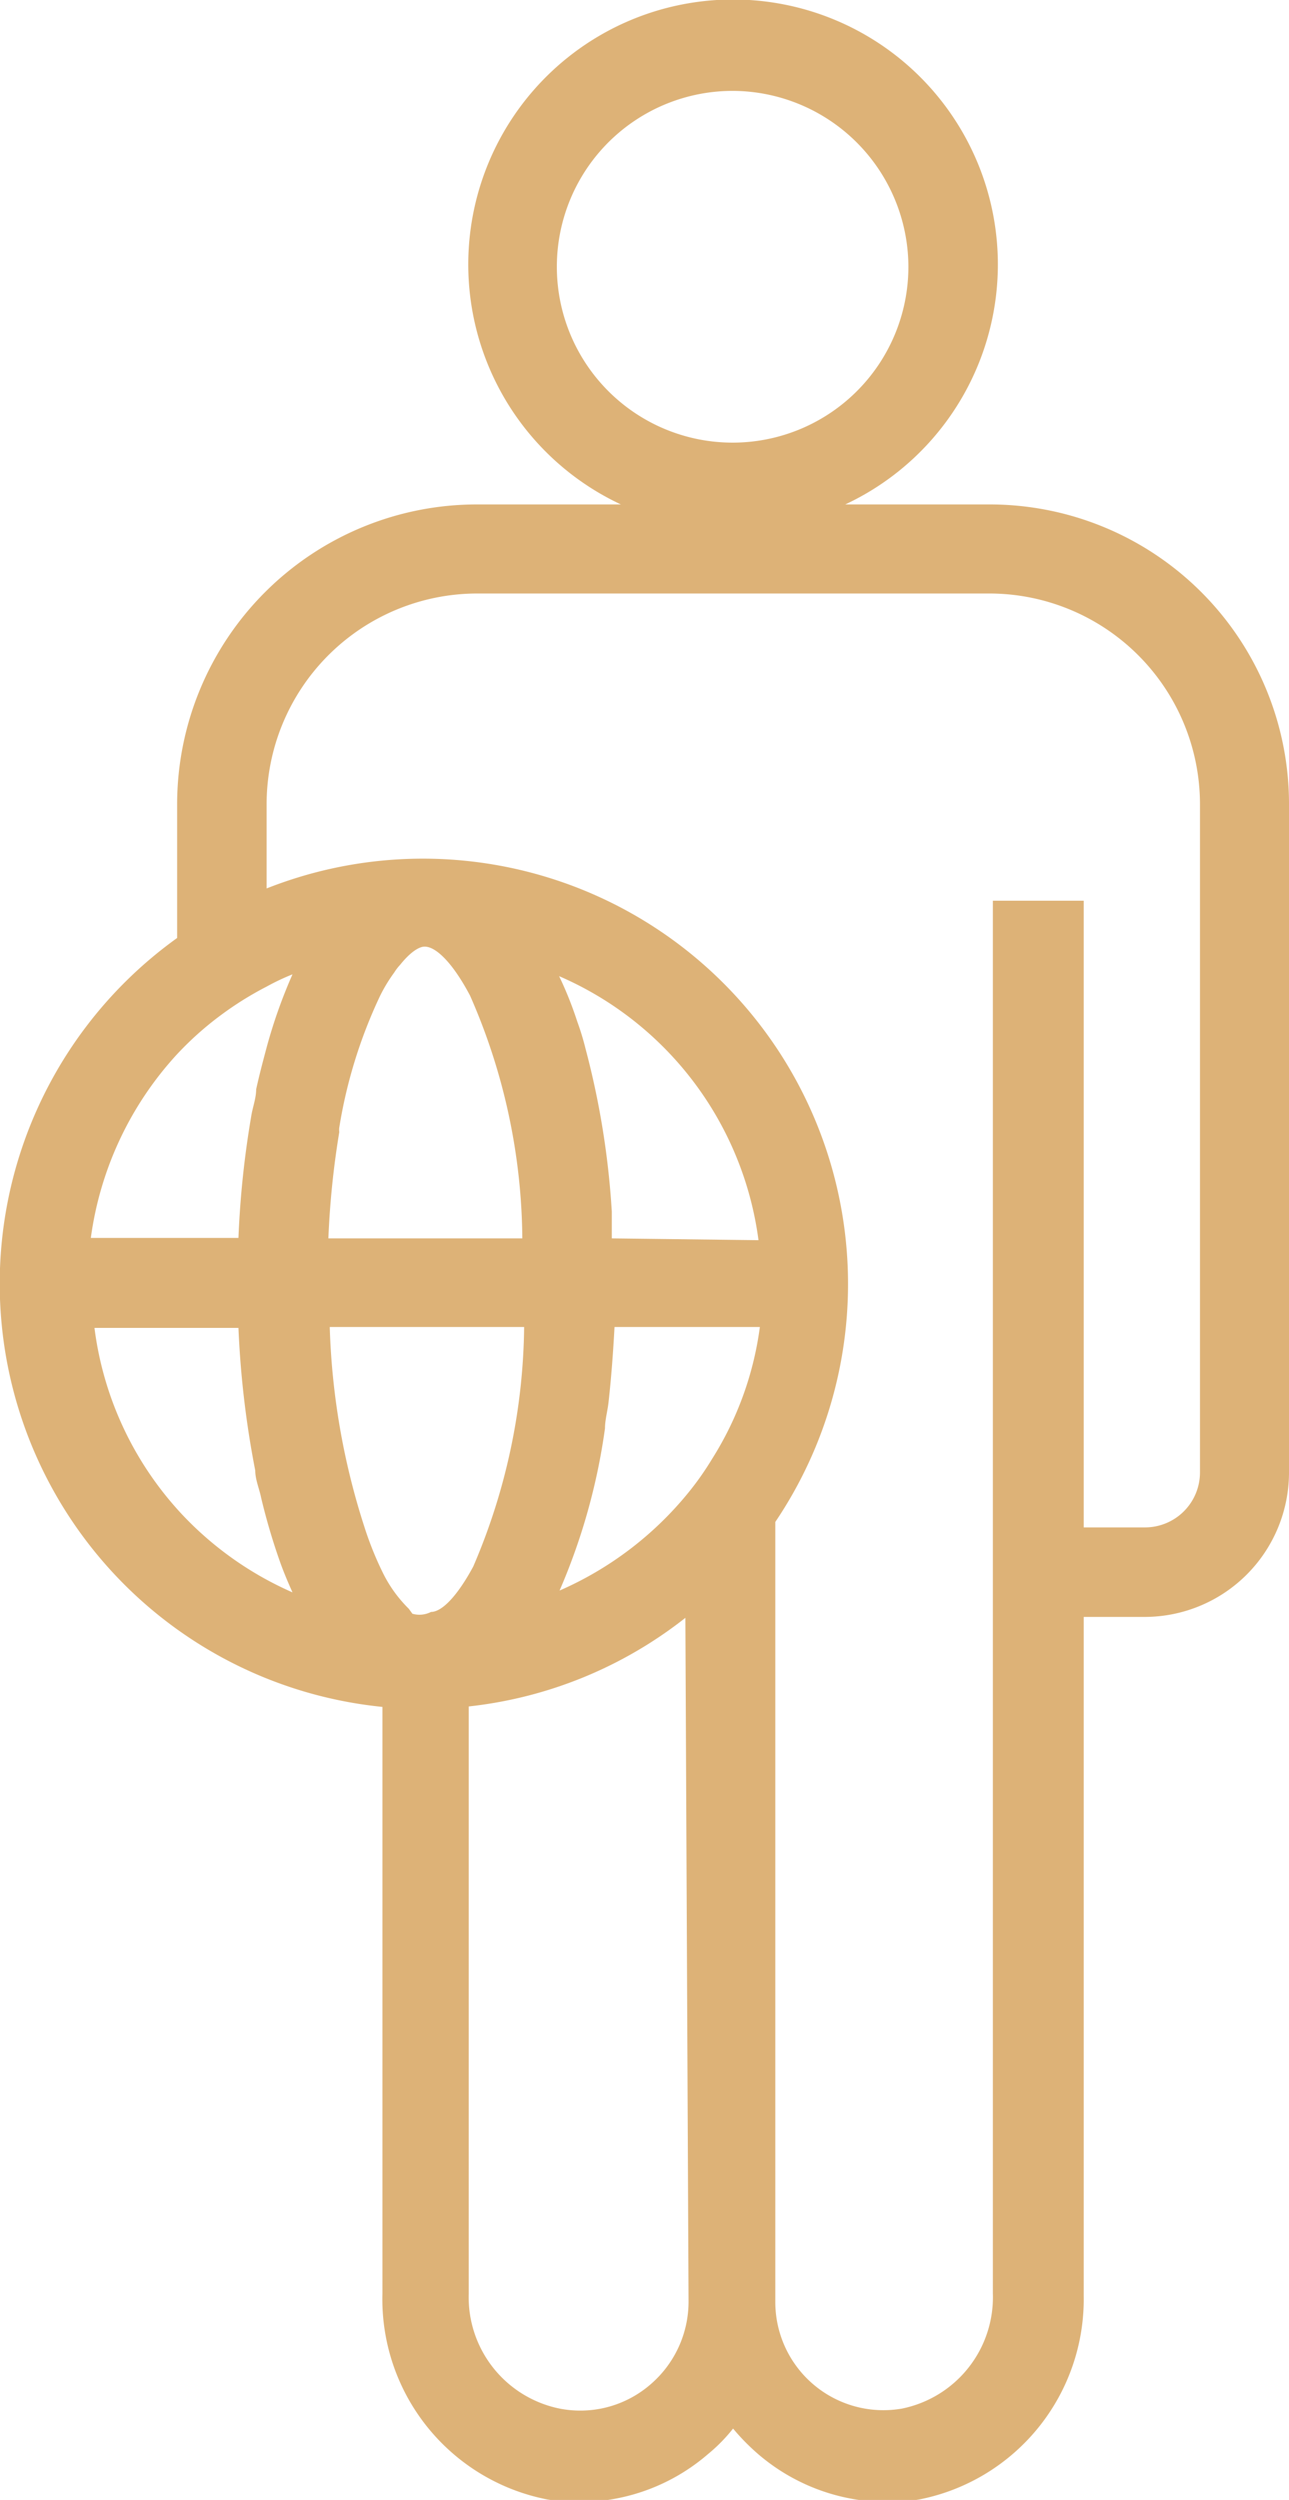
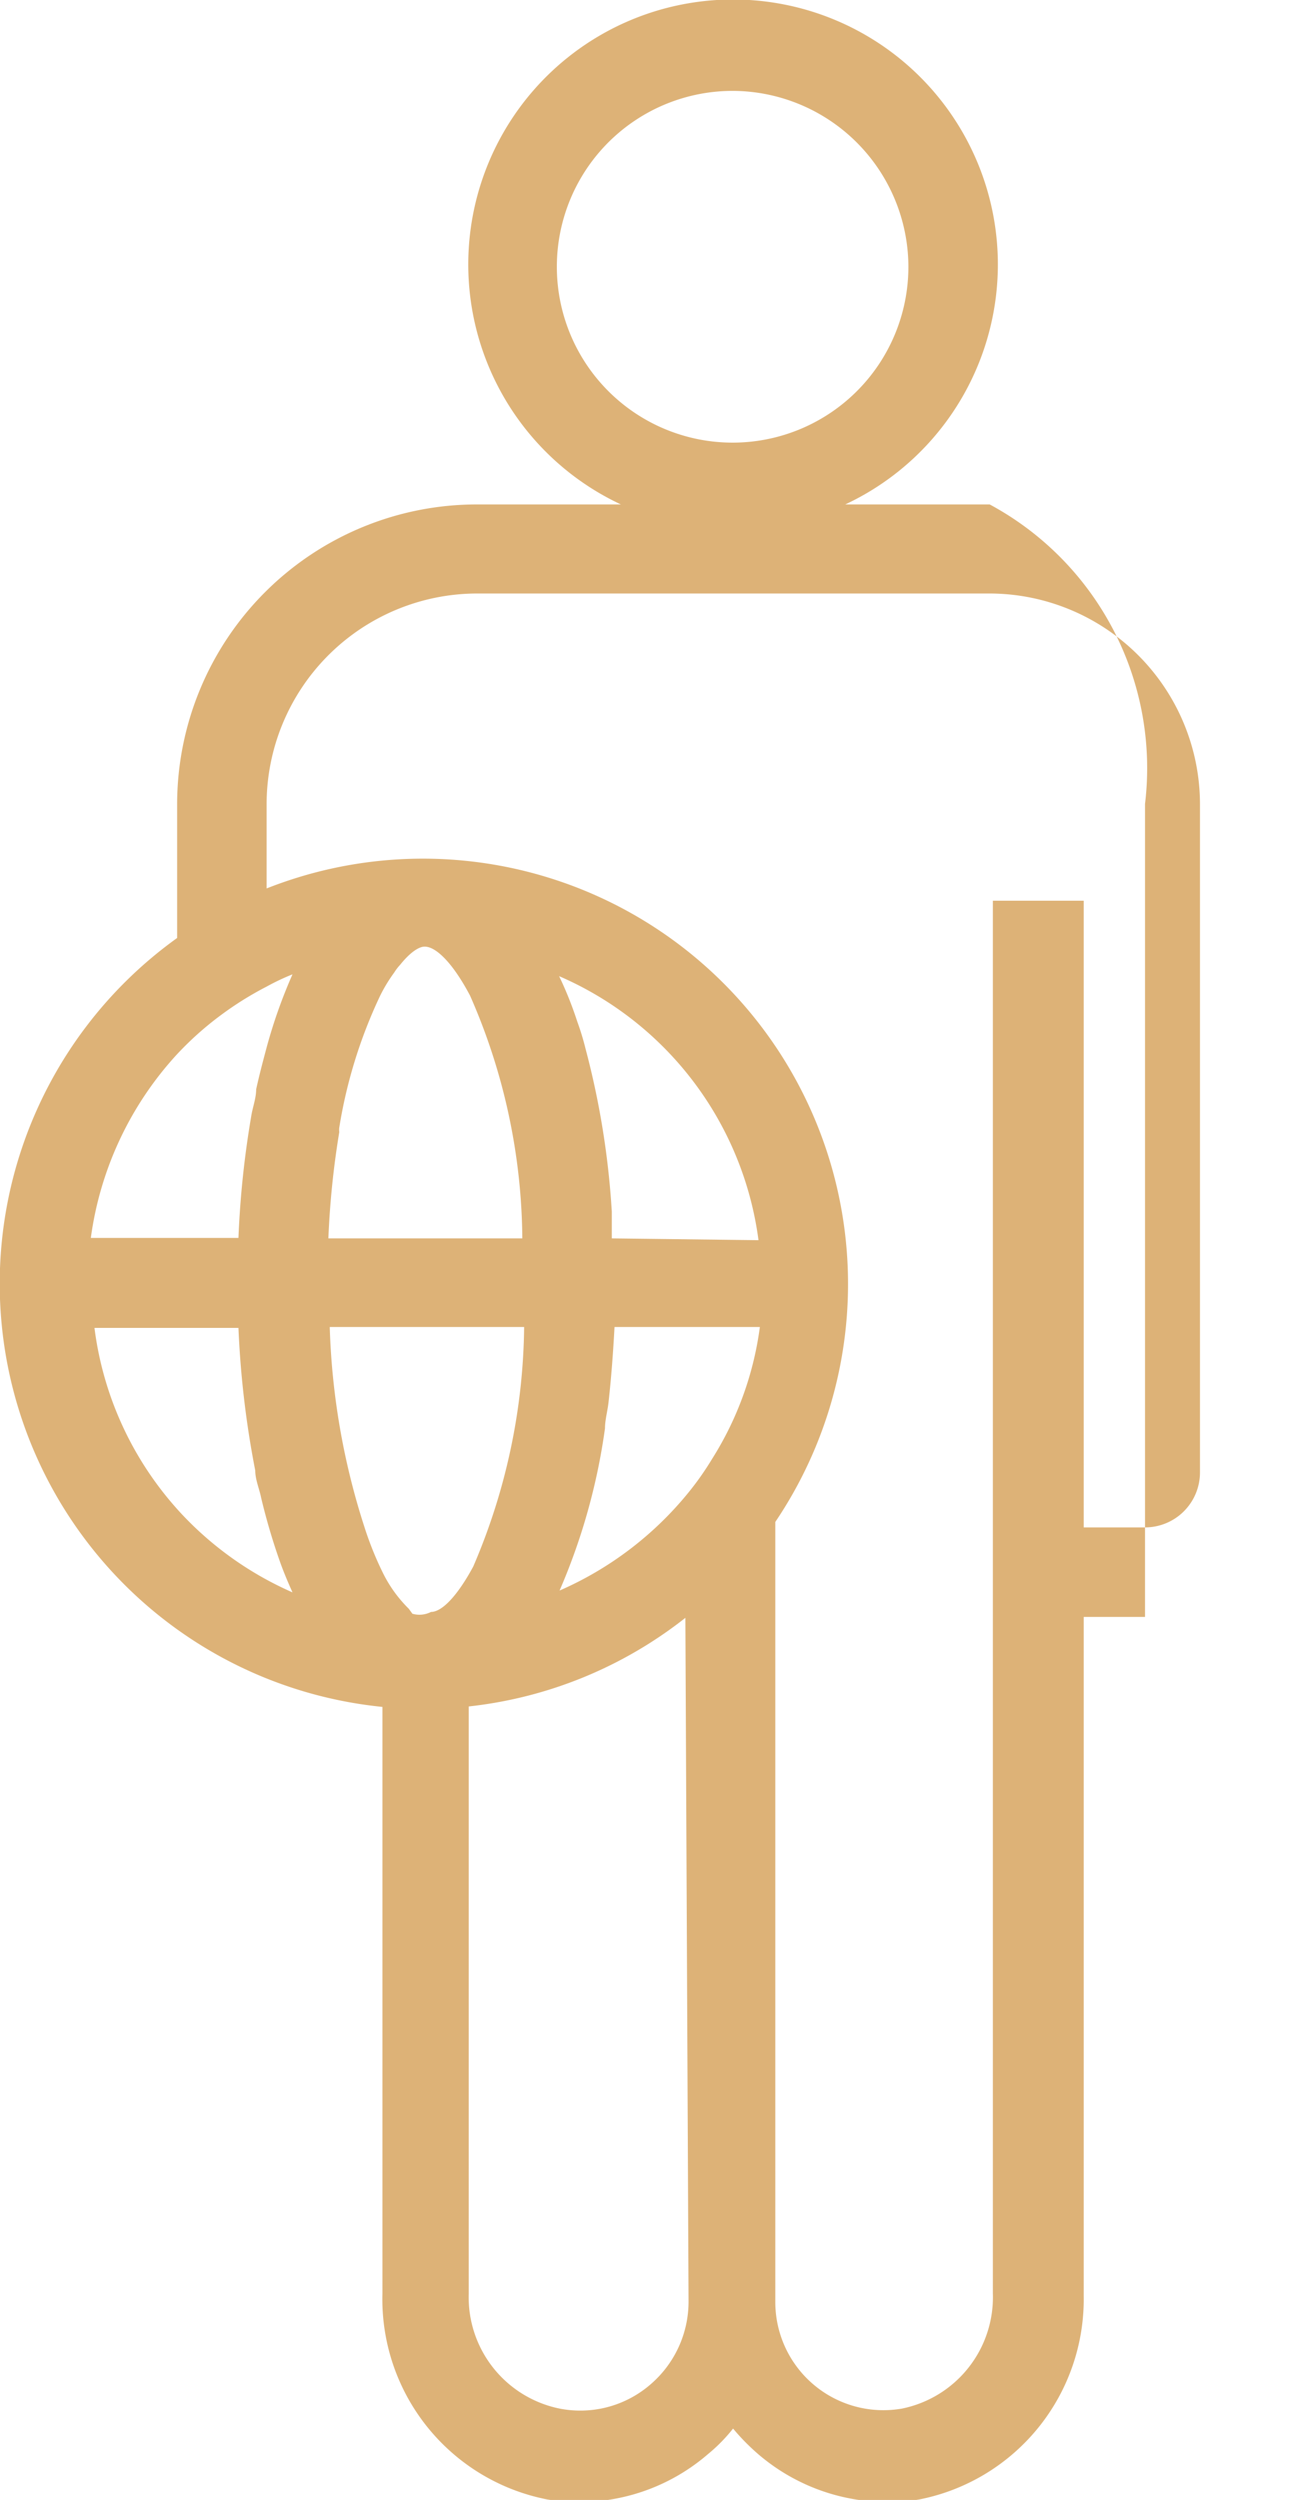
<svg xmlns="http://www.w3.org/2000/svg" viewBox="0 0 28.38 55.01">
  <defs>
    <style>.cls-1{fill:#ddb277;}</style>
  </defs>
  <g id="Layer_2" data-name="Layer 2">
    <g id="Слой_1" data-name="Слой 1">
-       <path class="cls-1" d="M21.79,11.1H18.61a5.83,5.83,0,1,0-4.94,0H10.5a6.6,6.6,0,0,0-6.6,6.59v2.95A9.36,9.36,0,0,0,8.42,37.56V50.47A4.49,4.49,0,0,0,12.05,55a4.34,4.34,0,0,0,3.54-1,3.63,3.63,0,0,0,.55-.56,4.85,4.85,0,0,0,.55.56,4.37,4.37,0,0,0,3.55,1,4.49,4.49,0,0,0,3.62-4.48V35.58h1.35a3.18,3.18,0,0,0,3.17-3.18V17.69A6.59,6.59,0,0,0,21.79,11.1ZM20,5.83A3.87,3.87,0,1,1,16.14,2,3.88,3.88,0,0,1,20,5.83ZM26.42,32.4a1.21,1.21,0,0,1-1.21,1.21H23.86V19.82h-2V34.59h0V50.47a2.5,2.5,0,0,1-2,2.53,2.38,2.38,0,0,1-2.79-2.35V33.49A9.36,9.36,0,0,0,5.87,19.55V17.69a4.64,4.64,0,0,1,4.63-4.63H21.79a4.64,4.64,0,0,1,4.63,4.63ZM15.16,50.65a2.4,2.4,0,0,1-.84,1.82,2.36,2.36,0,0,1-2,.53,2.5,2.5,0,0,1-2-2.53V37.55a9.34,9.34,0,0,0,4.77-1.95Zm.52-18.55a6.53,6.53,0,0,1-.52.74A7.55,7.55,0,0,1,12.32,35h0a13.66,13.66,0,0,0,1-3.57h0c0-.19.06-.39.08-.59h0c.06-.54.1-1.09.13-1.64h3.2A7.2,7.2,0,0,1,15.68,32.1ZM7.47,24.91a.36.36,0,0,1,0-.1,10.73,10.73,0,0,1,.9-2.9,3.44,3.44,0,0,1,.31-.51,1.09,1.09,0,0,1,.13-.17c.2-.25.4-.4.54-.4h0c.25,0,.62.36,1,1.08a13.48,13.48,0,0,1,1.15,5.34H7.23a19,19,0,0,1,.24-2.34Zm6,2.34,0-.59h0a18.2,18.2,0,0,0-.58-3.59h0a5.76,5.76,0,0,0-.18-.59h0c-.12-.37-.26-.71-.4-1a7.38,7.38,0,0,1,4.39,5.81ZM9.08,35.51h0L9,35.4a2.92,2.92,0,0,1-.58-.81h0v0a7.35,7.35,0,0,1-.4-1,15.8,15.8,0,0,1-.76-4.39h4.28a13.67,13.67,0,0,1-1.12,5.27s0,0,0,0v0l0,0v0c-.35.65-.69,1-.93,1h0A.56.56,0,0,1,9.08,35.51ZM5.87,21.71a5,5,0,0,1,.57-.27,11.24,11.24,0,0,0-.57,1.61c-.08.3-.16.6-.23.92h0c0,.2-.08.4-.11.6h0a20.79,20.79,0,0,0-.28,2.67H2a7.44,7.44,0,0,1,1.86-4,7.06,7.06,0,0,1,1-.9A7.24,7.24,0,0,1,5.87,21.71Zm-2,7.51H5.25a20.91,20.91,0,0,0,.37,3.14h0c0,.2.09.4.13.6h0a13.76,13.76,0,0,0,.43,1.45c.08.22.17.43.26.63A7.44,7.44,0,0,1,4.08,33.4a7.36,7.36,0,0,1-2-4.18Z" />
+       <path class="cls-1" d="M21.79,11.1H18.61a5.83,5.83,0,1,0-4.94,0H10.5a6.6,6.6,0,0,0-6.6,6.59v2.95A9.36,9.36,0,0,0,8.42,37.56V50.47A4.49,4.49,0,0,0,12.05,55a4.34,4.34,0,0,0,3.54-1,3.63,3.63,0,0,0,.55-.56,4.85,4.85,0,0,0,.55.56,4.37,4.37,0,0,0,3.55,1,4.49,4.49,0,0,0,3.62-4.48V35.58h1.35V17.69A6.59,6.59,0,0,0,21.79,11.1ZM20,5.83A3.87,3.87,0,1,1,16.14,2,3.88,3.88,0,0,1,20,5.83ZM26.42,32.4a1.21,1.21,0,0,1-1.21,1.21H23.86V19.82h-2V34.59h0V50.47a2.5,2.5,0,0,1-2,2.53,2.38,2.38,0,0,1-2.79-2.35V33.49A9.36,9.36,0,0,0,5.87,19.55V17.69a4.64,4.64,0,0,1,4.63-4.63H21.79a4.64,4.64,0,0,1,4.63,4.63ZM15.16,50.65a2.4,2.4,0,0,1-.84,1.82,2.36,2.36,0,0,1-2,.53,2.5,2.5,0,0,1-2-2.53V37.55a9.34,9.34,0,0,0,4.77-1.95Zm.52-18.55a6.53,6.53,0,0,1-.52.74A7.55,7.55,0,0,1,12.32,35h0a13.66,13.66,0,0,0,1-3.57h0c0-.19.06-.39.08-.59h0c.06-.54.1-1.09.13-1.64h3.2A7.2,7.2,0,0,1,15.68,32.1ZM7.47,24.91a.36.36,0,0,1,0-.1,10.73,10.73,0,0,1,.9-2.9,3.44,3.44,0,0,1,.31-.51,1.09,1.09,0,0,1,.13-.17c.2-.25.4-.4.54-.4h0c.25,0,.62.36,1,1.08a13.48,13.48,0,0,1,1.15,5.34H7.23a19,19,0,0,1,.24-2.34Zm6,2.34,0-.59h0a18.2,18.2,0,0,0-.58-3.59h0a5.76,5.76,0,0,0-.18-.59h0c-.12-.37-.26-.71-.4-1a7.38,7.38,0,0,1,4.39,5.81ZM9.08,35.51h0L9,35.4a2.92,2.92,0,0,1-.58-.81h0v0a7.35,7.35,0,0,1-.4-1,15.8,15.8,0,0,1-.76-4.39h4.28a13.67,13.67,0,0,1-1.12,5.27s0,0,0,0v0l0,0v0c-.35.65-.69,1-.93,1h0A.56.56,0,0,1,9.08,35.51ZM5.87,21.71a5,5,0,0,1,.57-.27,11.24,11.24,0,0,0-.57,1.61c-.08.3-.16.6-.23.92h0c0,.2-.08.4-.11.6h0a20.79,20.79,0,0,0-.28,2.67H2a7.44,7.44,0,0,1,1.86-4,7.06,7.06,0,0,1,1-.9A7.24,7.24,0,0,1,5.87,21.71Zm-2,7.51H5.25a20.91,20.91,0,0,0,.37,3.14h0c0,.2.09.4.13.6h0a13.76,13.76,0,0,0,.43,1.45c.08.22.17.43.26.63A7.44,7.44,0,0,1,4.08,33.4a7.36,7.36,0,0,1-2-4.18Z" />
    </g>
  </g>
</svg>